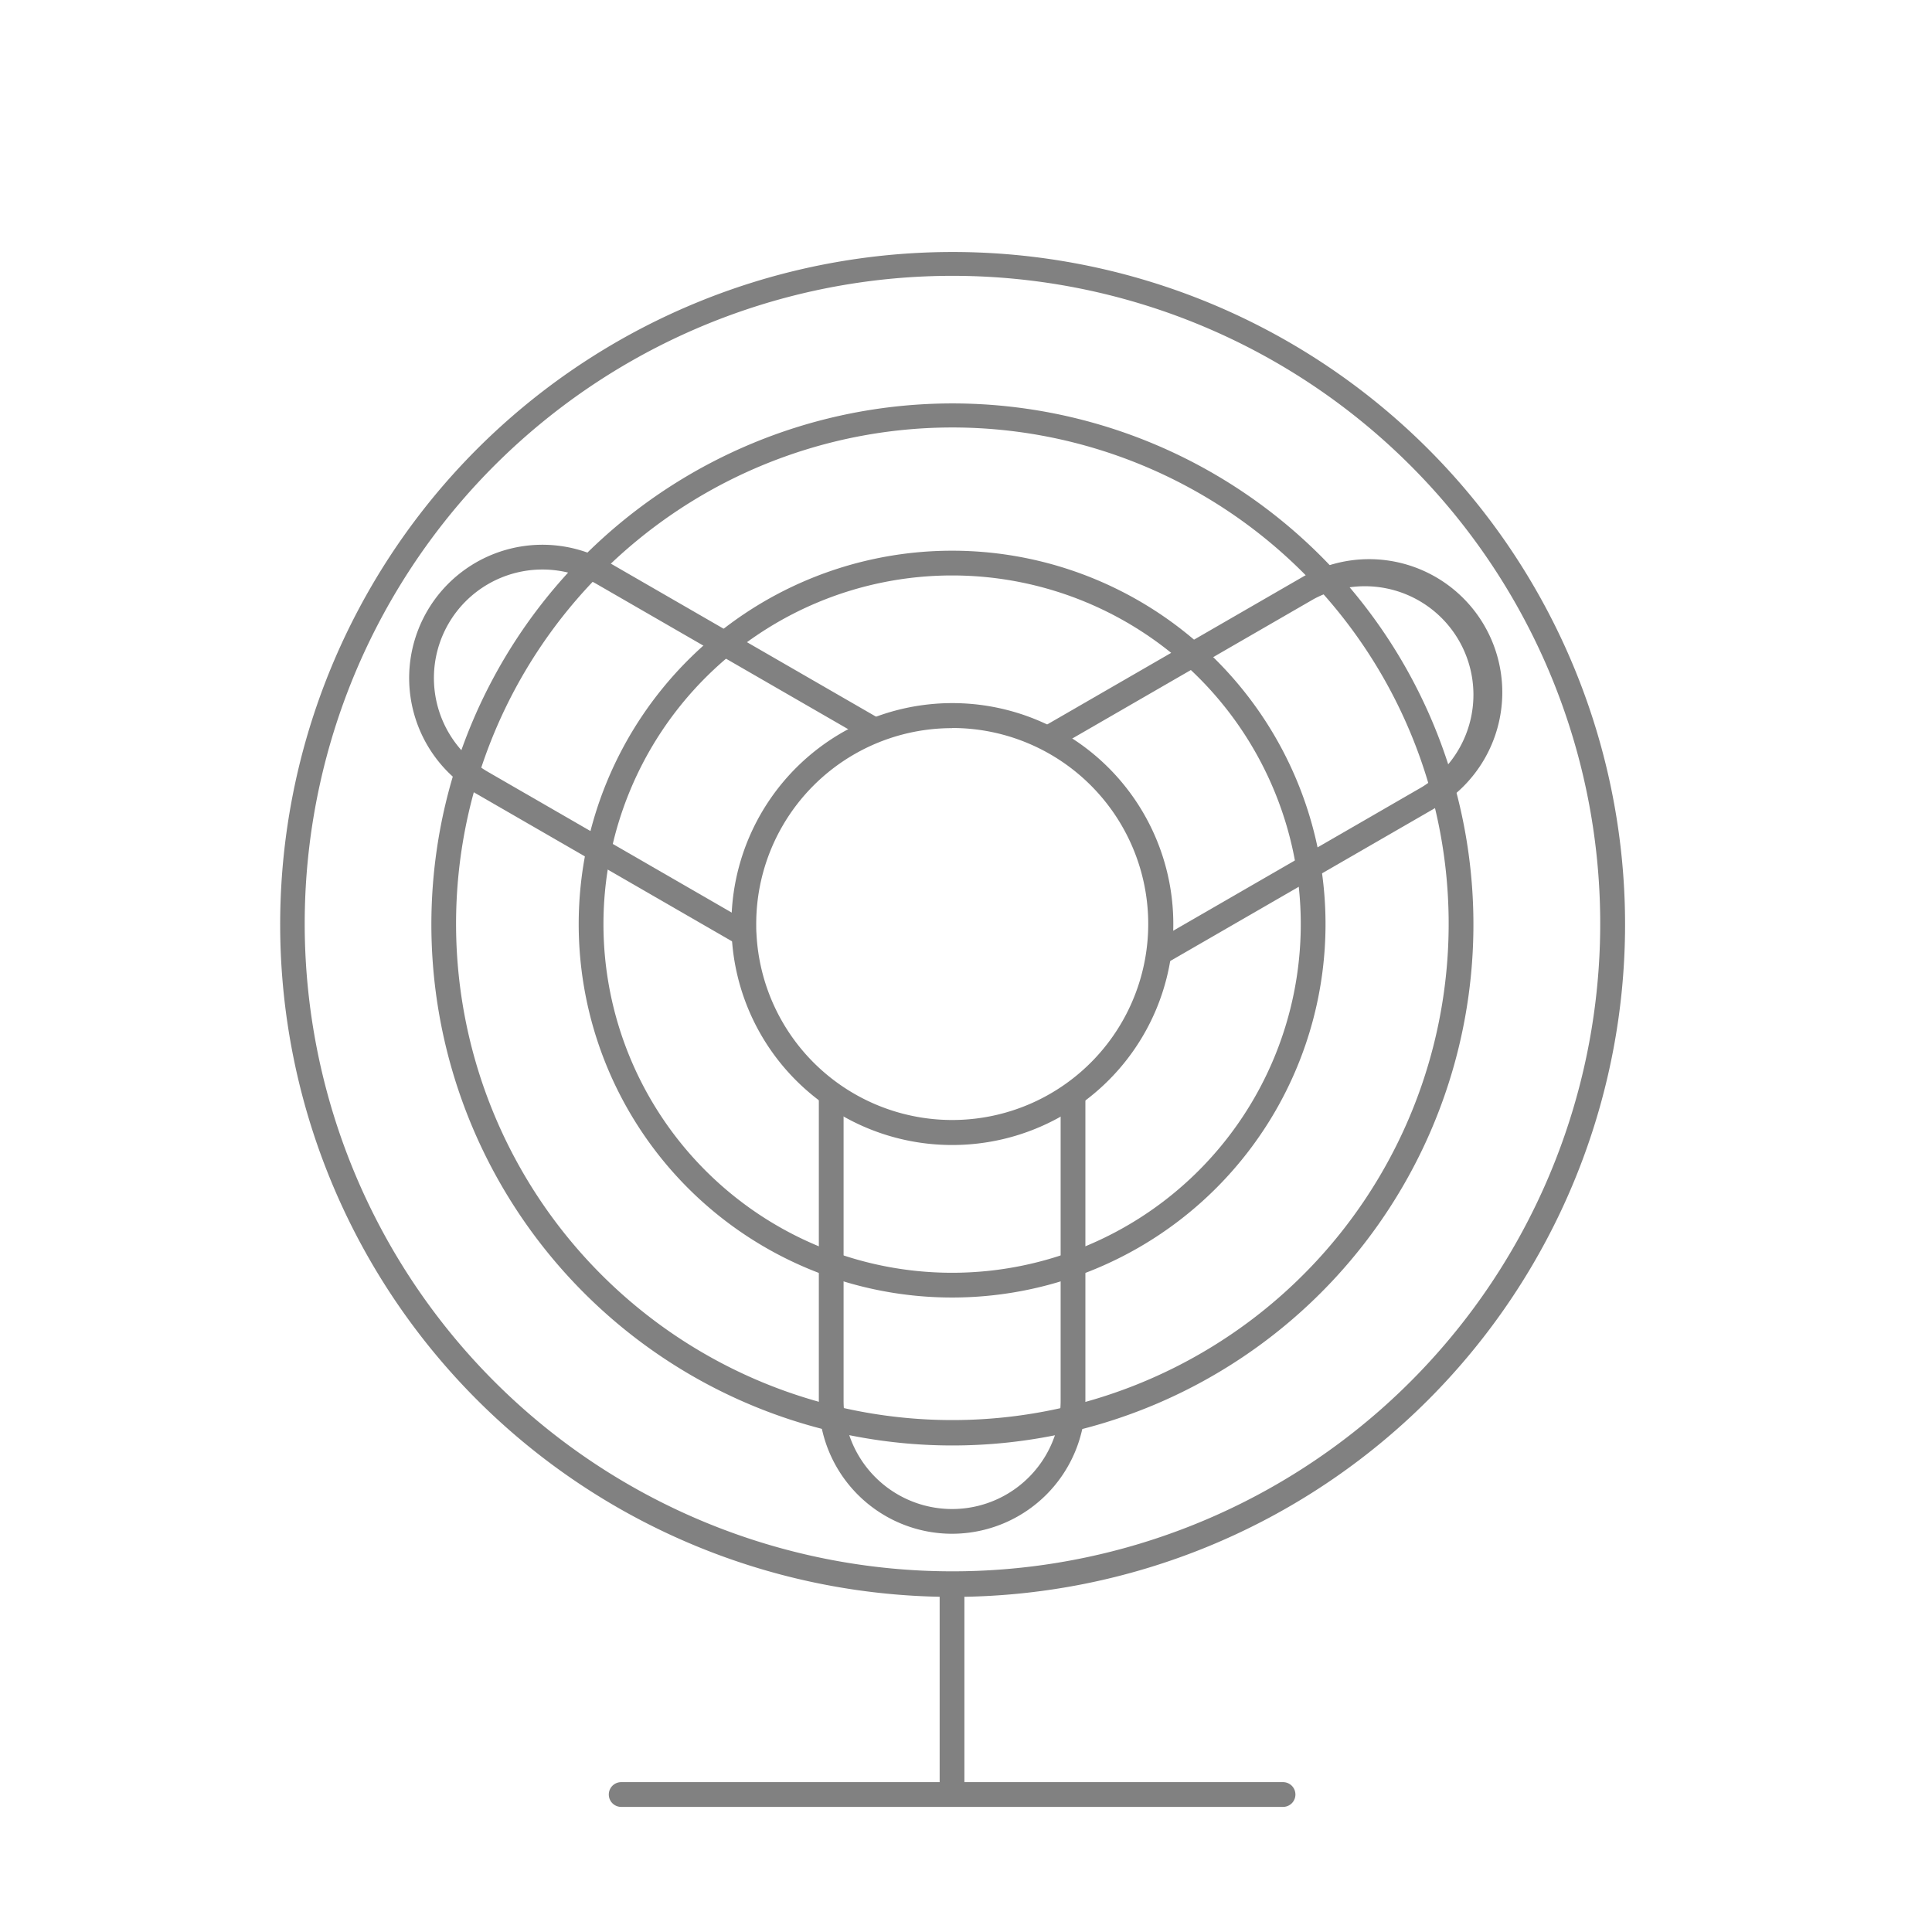
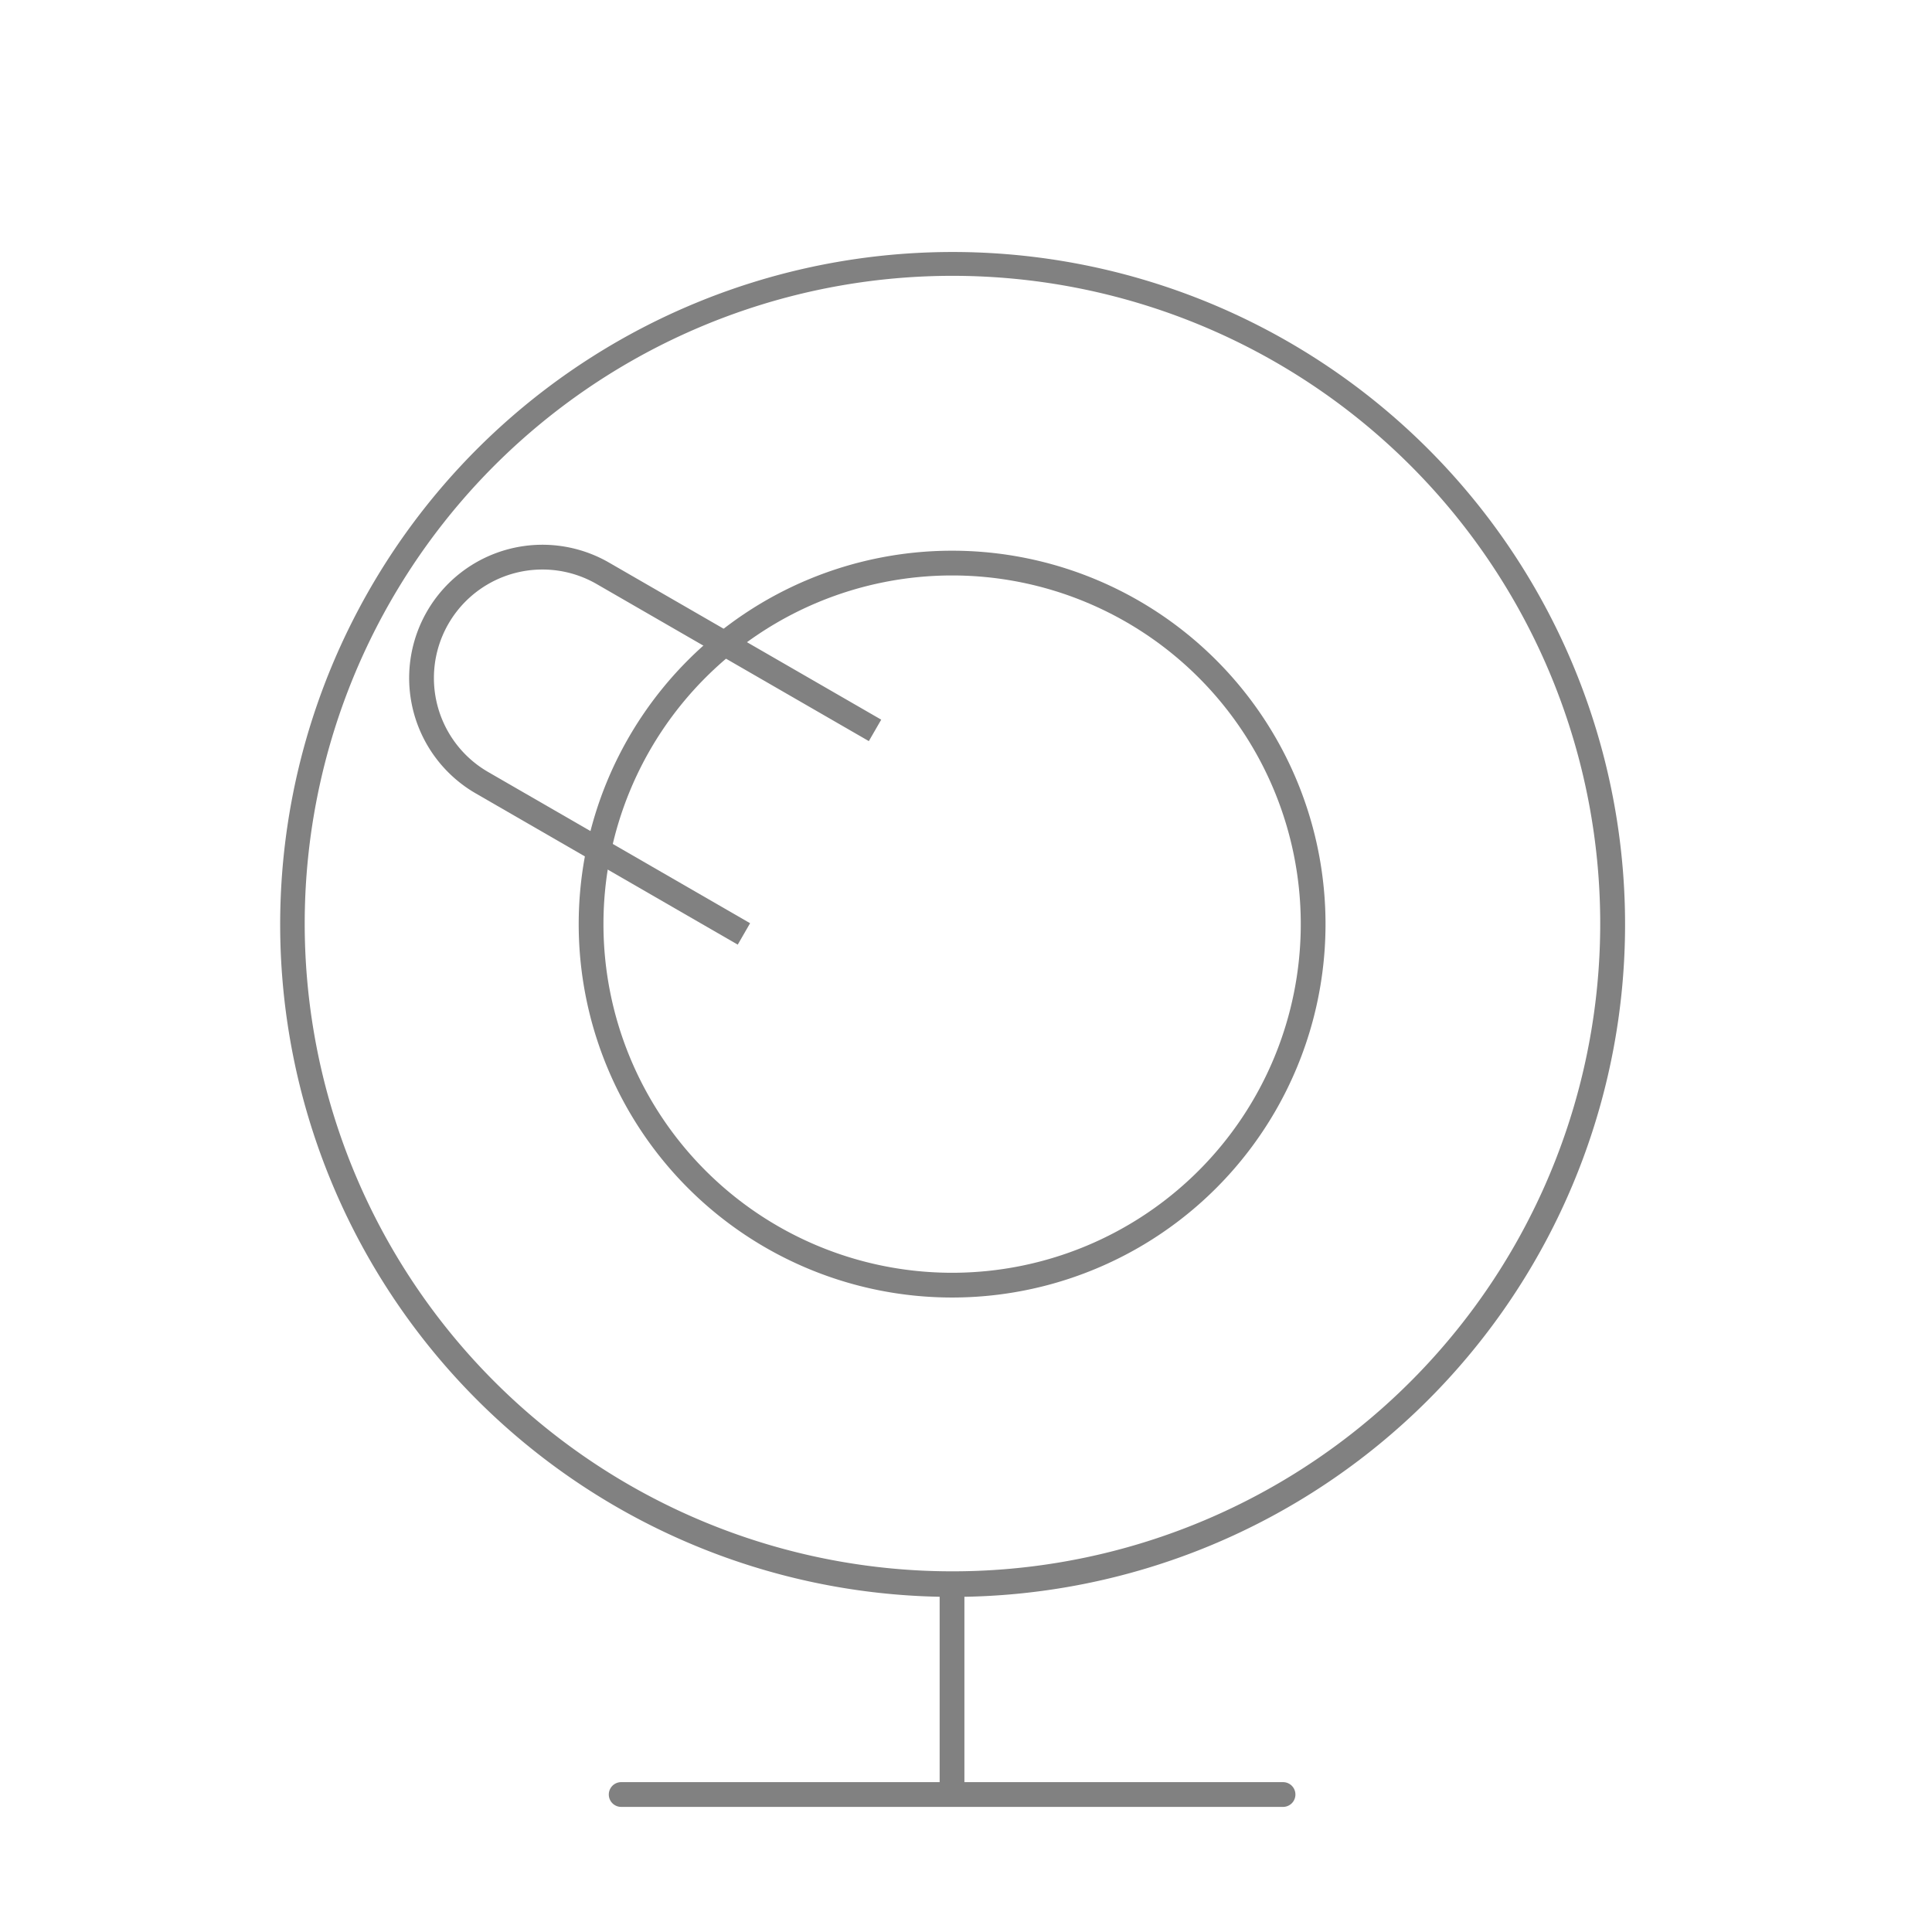
<svg xmlns="http://www.w3.org/2000/svg" width="69" height="69" viewBox="0 0 69 69">
  <g id="Group_2072" data-name="Group 2072" transform="translate(-13983 466)">
-     <rect id="Rectangle_1698" data-name="Rectangle 1698" width="69" height="69" transform="translate(13983 -466)" fill="none" />
    <g id="ventilator" transform="translate(13993 -457)">
      <path id="Path_1840" data-name="Path 1840" d="M313.08,621.926H301.7v-6.894a.442.442,0,0,0-.884,0v6.894H289.442a.442.442,0,0,0,0,.884H313.08a.442.442,0,0,0,0-.884Z" transform="translate(-277.257 -567.278)" fill="#818181" />
-       <path id="Path_1841" data-name="Path 1841" d="M433.21,300.195l-.442-.764,9.641-5.568a3.876,3.876,0,0,0-3.866-6.714l-9.3,5.371-.442-.764,9.3-5.371a4.757,4.757,0,1,1,4.75,8.243Z" transform="translate(-401.615 -274.759)" fill="#818181" />
      <path id="Path_1842" data-name="Path 1842" d="M236.183,295.205l-9.355-5.4a4.759,4.759,0,0,1,4.759-8.244l9.72,5.609-.442.766-9.72-5.609a3.875,3.875,0,0,0-3.875,6.713l9.354,5.4Z" transform="translate(-219.835 -270.468)" fill="#818181" />
-       <path id="Path_1843" data-name="Path 1843" d="M361.67,474.206a4.76,4.76,0,0,1-4.76-4.76V458.5h.884v10.947a3.876,3.876,0,1,0,7.752,0V458.5h.884v10.947A4.765,4.765,0,0,1,361.67,474.206Z" transform="translate(-337.666 -428.429)" fill="#818181" />
-       <path id="Path_1844" data-name="Path 1844" d="M336.5,348.018a7.879,7.879,0,0,1-7.877-7.511c-.005-.11-.009-.231-.009-.371a7.891,7.891,0,1,1,7.886,7.882Zm0-14.888a6.993,6.993,0,0,0-7,7c0,.126,0,.229.008.326a7,7,0,1,0,6.994-7.331Z" transform="translate(-312.492 -316.125)" fill="#818181" />
      <path id="Path_1845" data-name="Path 1845" d="M206.694,234.3a24.016,24.016,0,1,1,17-7.034,24.016,24.016,0,0,1-17,7.034Zm0-47.181a23.134,23.134,0,1,0,16.371,6.776,23.133,23.133,0,0,0-16.371-6.776Z" transform="translate(-182.69 -186.268)" fill="#818181" />
      <path id="Path_1846" data-name="Path 1846" d="M292.606,309.522a13.336,13.336,0,1,1,13.336-13.336A13.336,13.336,0,0,1,292.606,309.522Zm0-25.788a12.452,12.452,0,1,0,12.452,12.452A12.452,12.452,0,0,0,292.606,283.734Z" transform="translate(-268.602 -272.182)" fill="#818181" />
-       <path id="Path_1847" data-name="Path 1847" d="M250.223,272.421a18.608,18.608,0,1,1,13.169-5.45A18.608,18.608,0,0,1,250.223,272.421Zm0-36.357a17.725,17.725,0,1,0,12.544,5.192A17.725,17.725,0,0,0,250.223,236.064Z" transform="translate(-226.22 -229.797)" fill="#818181" />
    </g>
  </g>
</svg>